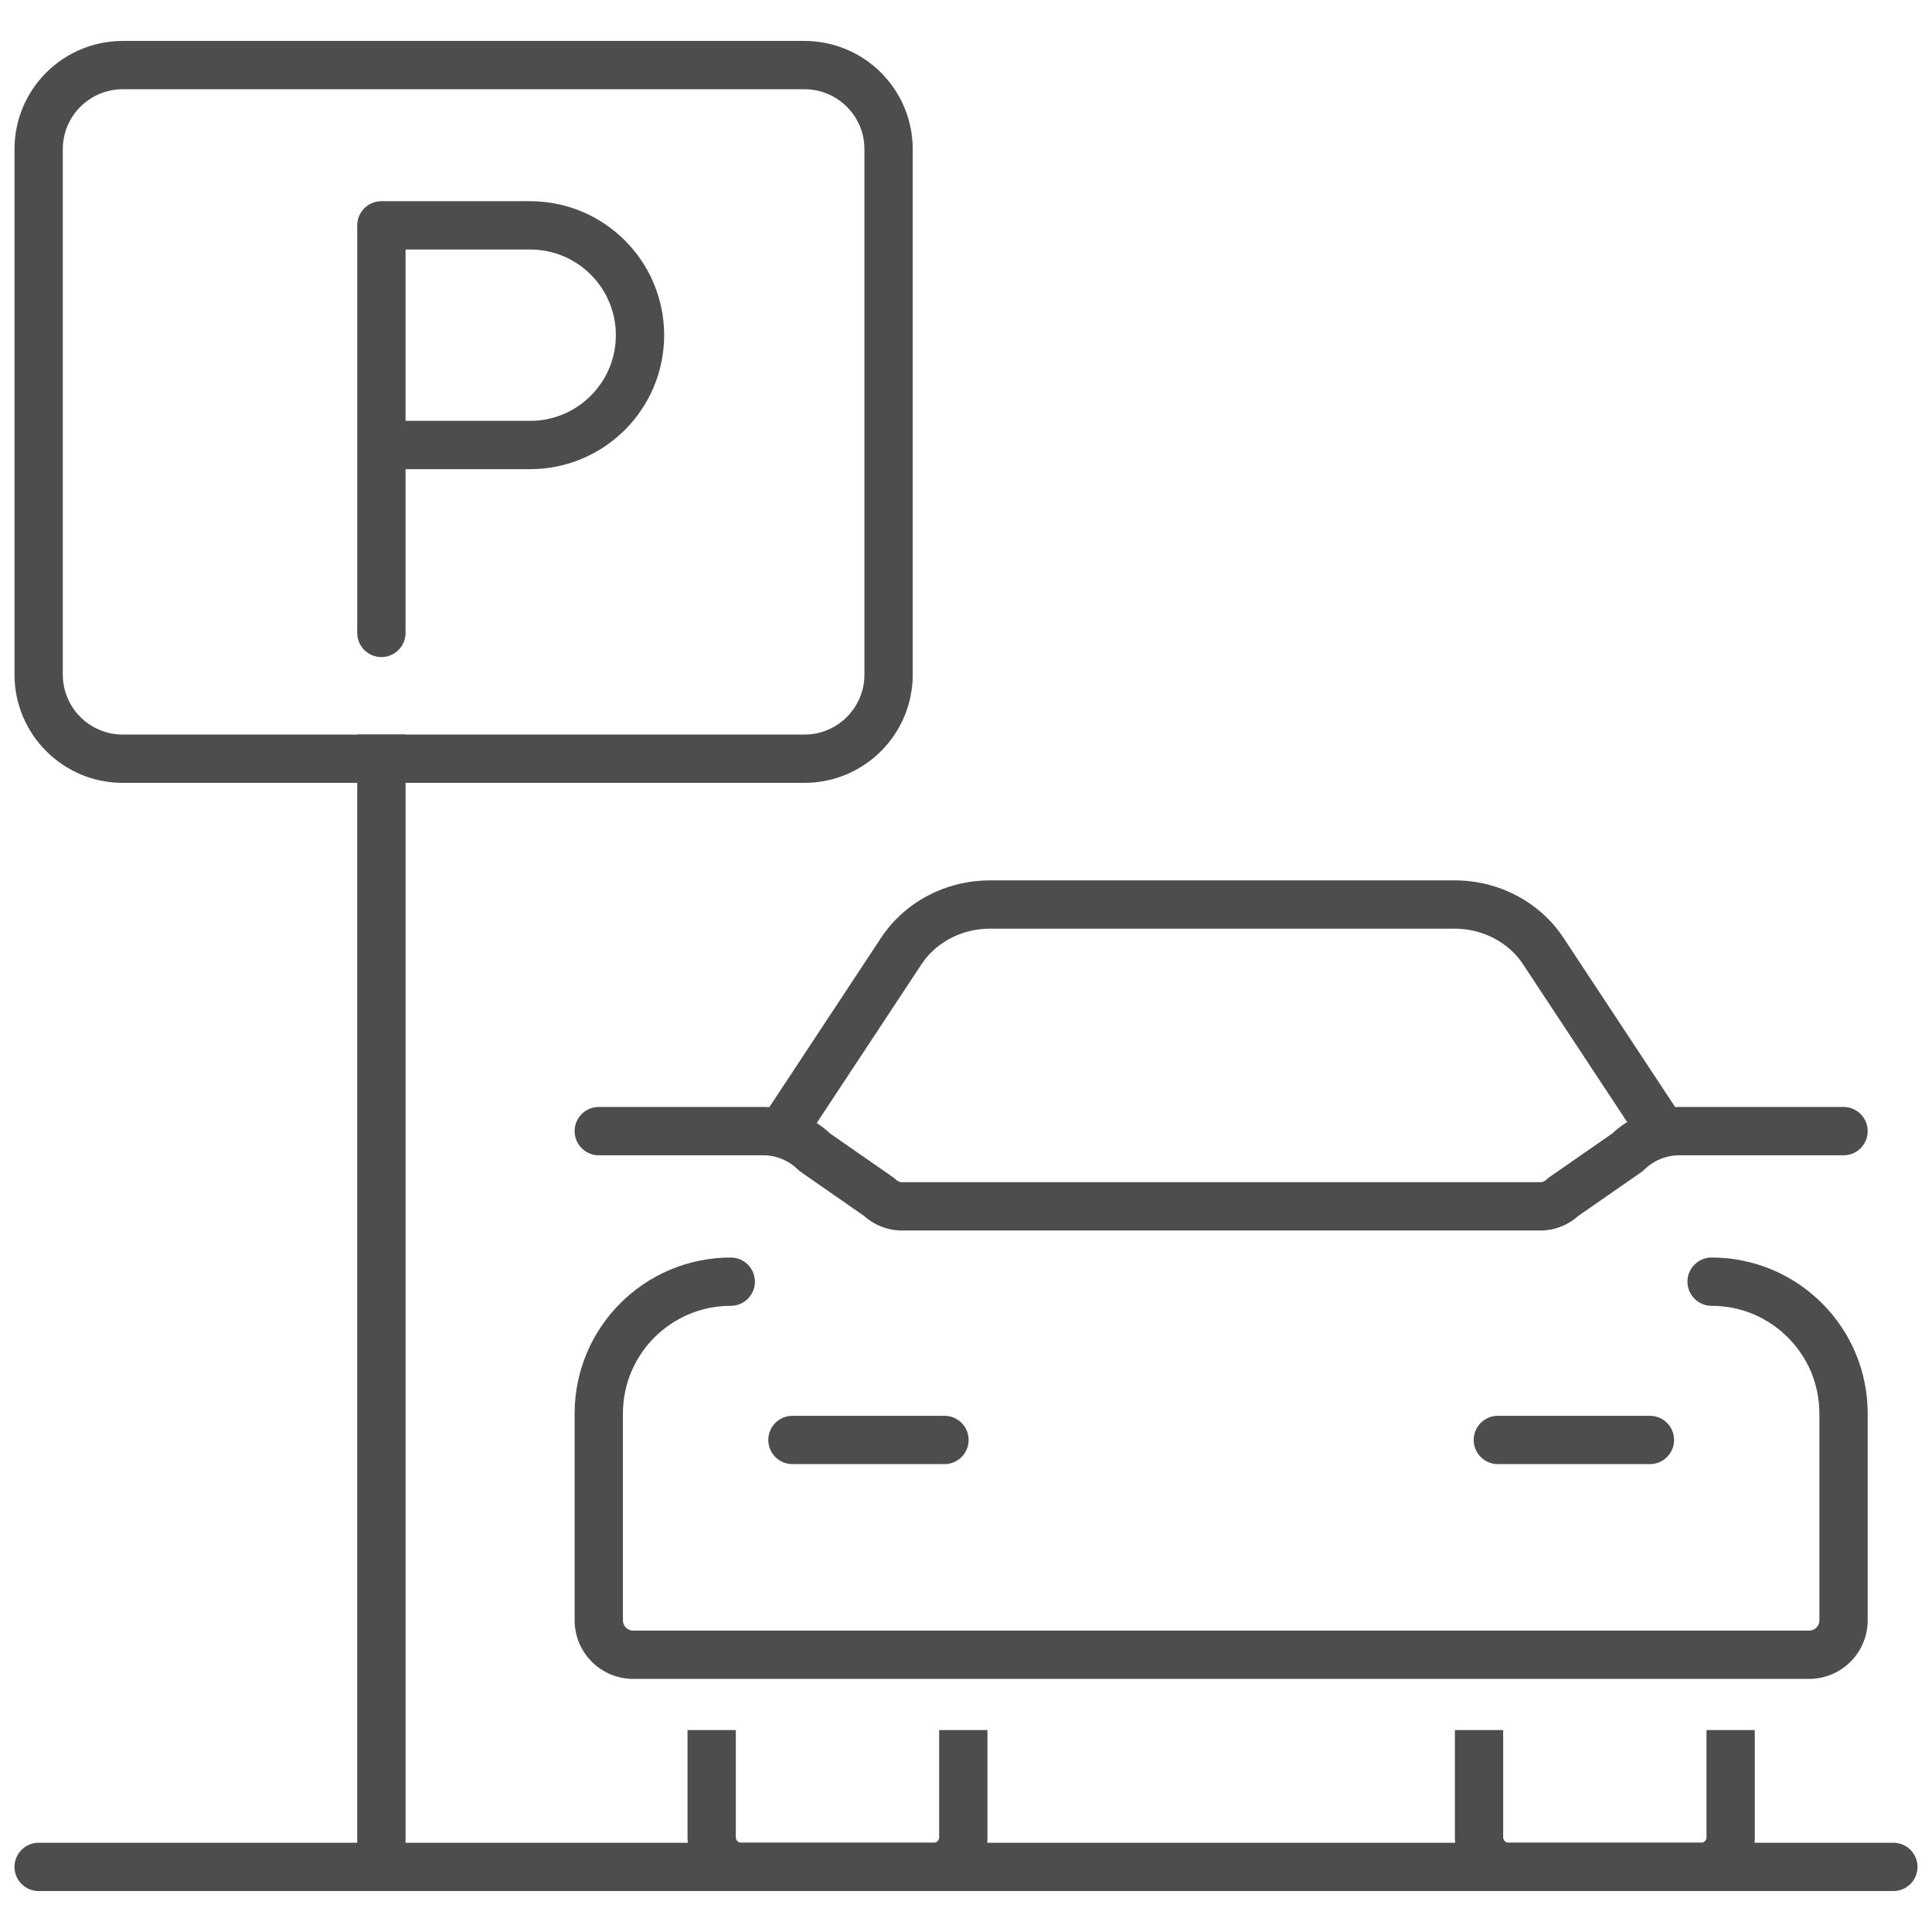
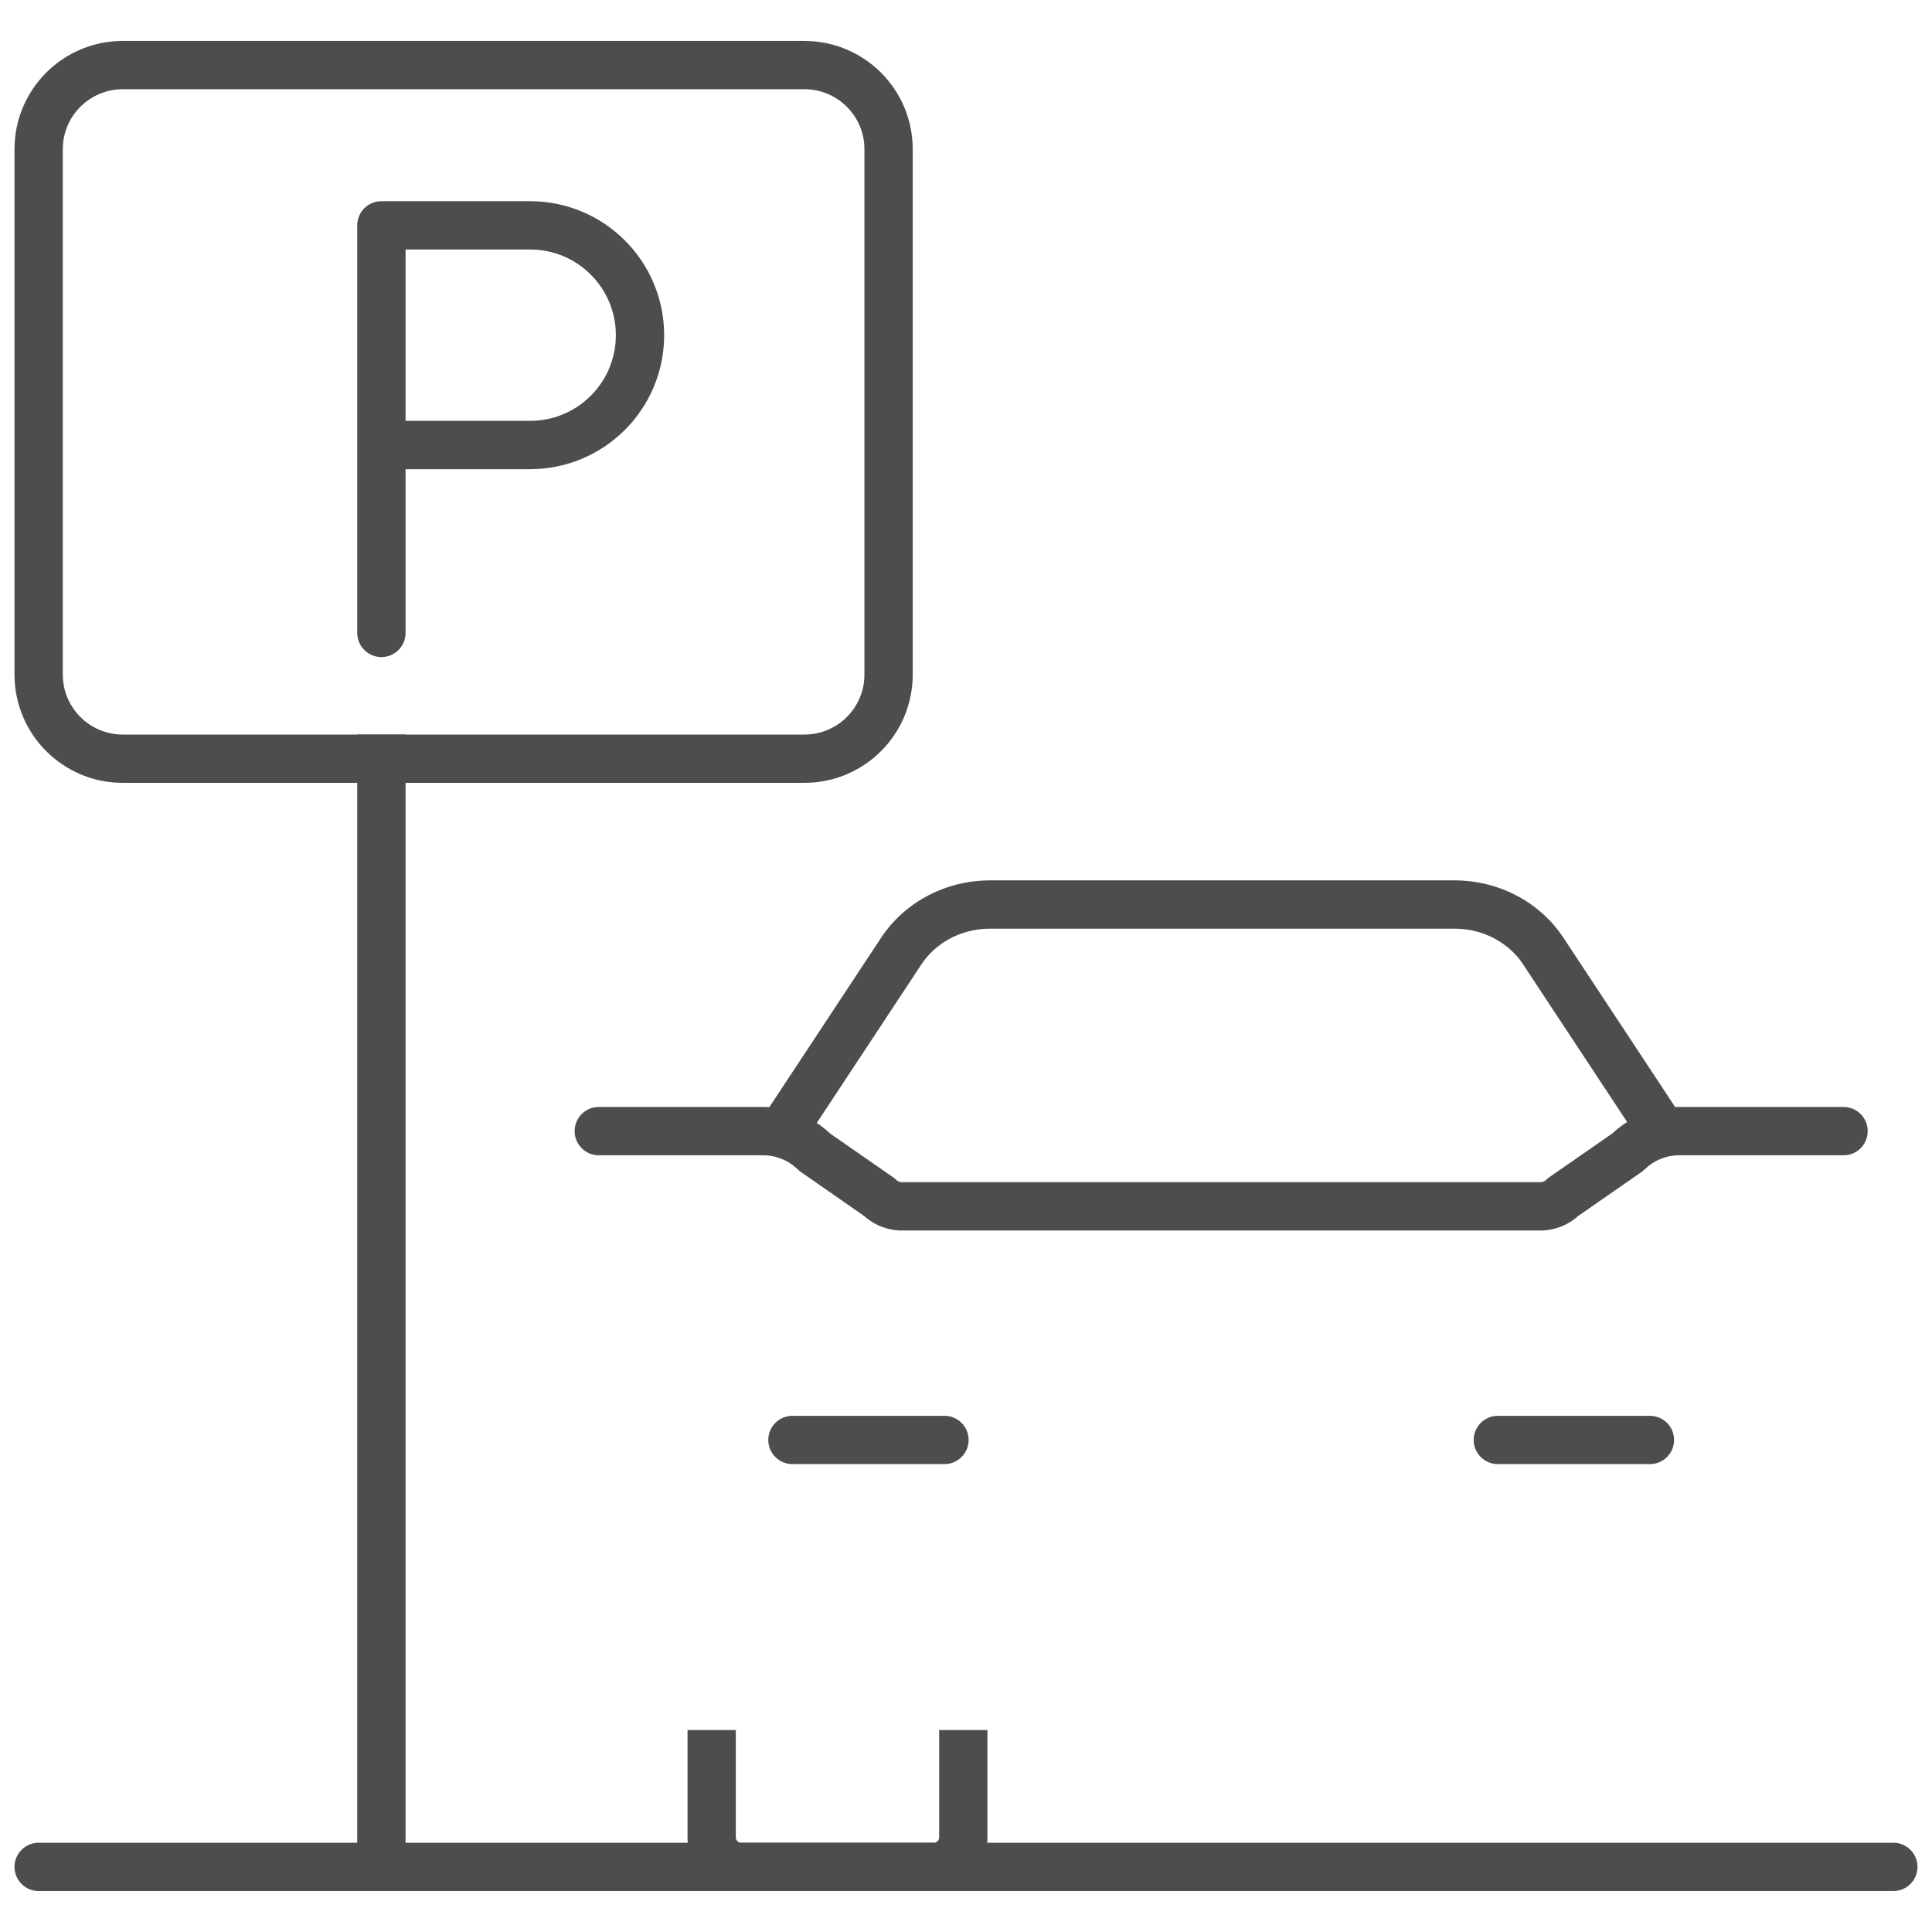
<svg xmlns="http://www.w3.org/2000/svg" xml:space="preserve" width="500px" height="500px" version="1.1" style="shape-rendering:geometricPrecision; text-rendering:geometricPrecision; image-rendering:optimizeQuality; fill-rule:evenodd; clip-rule:evenodd" viewBox="0 0 500 500">
  <defs>
    <style type="text/css">
   
    .fil0 {fill:#4D4D4D;fill-rule:nonzero}
   
  </style>
  </defs>
  <g id="Слой_x0020_1">
    <g>
      <path class="fil0" d="M104.96 163.8c0,3.45 -2.8,6.25 -6.25,6.25 -3.46,0 -6.26,-2.8 -6.26,-6.25l12.51 0zm0 -105.48l0 105.48 -12.51 0 0 -105.48 6.26 -6.25 6.25 6.25zm-12.51 0c0,-3.45 2.8,-6.25 6.26,-6.25 3.45,0 6.25,2.8 6.25,6.25l-12.51 0zm44.75 6.25l-38.49 0 0 -12.5 38.49 0 0 0 0 12.5zm0 -12.5c3.45,0 6.25,2.8 6.25,6.25 0,3.45 -2.8,6.25 -6.25,6.25l0 -12.5zm34.68 34.67l-12.5 0 0 0 -0.03 -1.14 -0.08 -1.13 -0.15 -1.11 -0.19 -1.09 -0.25 -1.07 -0.3 -1.05 -0.34 -1.03 -0.4 -1 -0.45 -0.99 -0.48 -0.95 -0.54 -0.93 -0.57 -0.9 -0.62 -0.87 -0.66 -0.84 -0.7 -0.8 -0.74 -0.77 -0.77 -0.74 -0.8 -0.7 -0.84 -0.66 -0.87 -0.62 -0.9 -0.57 -0.93 -0.54 -0.95 -0.49 -0.99 -0.44 -1 -0.4 -1.03 -0.34 -1.05 -0.3 -1.07 -0.25 -1.09 -0.19 -1.11 -0.15 -1.13 -0.08 -1.15 -0.03 0 -12.5 1.78 0.04 1.76 0.14 1.74 0.22 1.7 0.3 1.68 0.39 1.65 0.47 1.62 0.55 1.57 0.62 1.54 0.69 1.5 0.77 1.45 0.83 1.4 0.91 1.36 0.96 1.31 1.03 1.26 1.09 1.2 1.15 1.15 1.2 1.09 1.26 1.03 1.31 0.96 1.35 0.9 1.41 0.84 1.45 0.77 1.5 0.69 1.54 0.62 1.57 0.55 1.62 0.47 1.65 0.39 1.67 0.3 1.71 0.22 1.74 0.14 1.76 0.04 1.77 0 0zm0 0c0,3.46 -2.8,6.25 -6.25,6.25 -3.45,0 -6.25,-2.79 -6.25,-6.25l12.5 0zm-34.68 34.68l0 -12.51 0 0 1.15 -0.02 1.13 -0.09 1.11 -0.14 1.09 -0.2 1.07 -0.24 1.05 -0.3 1.03 -0.35 1 -0.4 0.98 -0.44 0.96 -0.49 0.93 -0.53 0.9 -0.58 0.87 -0.62 0.84 -0.66 0.8 -0.7 0.77 -0.73 0.74 -0.77 0.7 -0.81 0.66 -0.84 0.62 -0.87 0.57 -0.9 0.54 -0.92 0.49 -0.96 0.44 -0.98 0.4 -1.01 0.34 -1.02 0.3 -1.05 0.25 -1.07 0.19 -1.09 0.15 -1.11 0.08 -1.13 0.03 -1.15 12.5 0 -0.04 1.78 -0.14 1.76 -0.22 1.73 -0.3 1.71 -0.39 1.68 -0.47 1.65 -0.55 1.61 -0.62 1.58 -0.69 1.53 -0.77 1.5 -0.84 1.46 -0.9 1.4 -0.96 1.36 -1.03 1.31 -1.09 1.26 -1.15 1.2 -1.2 1.14 -1.26 1.09 -1.31 1.03 -1.36 0.97 -1.4 0.9 -1.45 0.83 -1.5 0.77 -1.54 0.7 -1.57 0.62 -1.62 0.55 -1.65 0.46 -1.68 0.39 -1.7 0.31 -1.74 0.22 -1.76 0.13 -1.78 0.05 0 0zm0 0c-3.45,0 -6.25,-2.8 -6.25,-6.26 0,-3.45 2.8,-6.25 6.25,-6.25l0 12.51zm-38.49 -12.51l38.49 0 0 12.51 -38.49 0 0 -12.51zm0 12.51c-3.46,0 -6.26,-2.8 -6.26,-6.26 0,-3.45 2.8,-6.25 6.26,-6.25l0 12.51z" />
    </g>
    <g>
      <path class="fil0" d="M207.71 296.18c-1.9,2.88 -5.77,3.67 -8.65,1.77 -2.89,-1.9 -3.68,-5.78 -1.78,-8.66l10.43 6.89zm30.77 -46.63l-30.77 46.63 -10.43 -6.89 30.77 -46.63 0 0 10.43 6.89zm-10.43 -6.89c1.9,-2.88 5.78,-3.67 8.66,-1.77 2.88,1.9 3.67,5.77 1.77,8.66l-10.43 -6.89zm28.13 -14.82l0 12.51 0 0 -0.68 0.01 -0.68 0.03 -0.67 0.05 -0.67 0.07 -0.67 0.09 -0.66 0.11 -0.65 0.13 -0.64 0.15 -0.64 0.17 -0.63 0.18 -0.63 0.21 -0.61 0.22 -0.61 0.24 -0.59 0.26 -0.59 0.27 -0.58 0.3 -0.57 0.31 -0.55 0.32 -0.54 0.34 -0.54 0.36 -0.52 0.37 -0.5 0.38 -0.5 0.41 -0.48 0.41 -0.46 0.43 -0.45 0.44 -0.44 0.46 -0.42 0.47 -0.41 0.48 -0.39 0.5 -0.37 0.51 -0.36 0.52 -10.43 -6.89 0.59 -0.87 0.62 -0.83 0.64 -0.82 0.66 -0.79 0.69 -0.77 0.71 -0.74 0.74 -0.72 0.75 -0.7 0.78 -0.67 0.79 -0.65 0.82 -0.62 0.83 -0.6 0.85 -0.56 0.87 -0.55 0.89 -0.52 0.9 -0.48 0.91 -0.47 0.93 -0.43 0.94 -0.41 0.96 -0.38 0.97 -0.35 0.98 -0.32 0.99 -0.29 1 -0.27 1.02 -0.23 1.02 -0.2 1.03 -0.18 1.03 -0.14 1.05 -0.11 1.05 -0.08 1.06 -0.05 1.06 -0.02 0 0zm0 0c3.45,0 6.25,2.8 6.25,6.26 0,3.45 -2.8,6.25 -6.25,6.25l0 -12.51zm120.29 12.51l-120.29 0 0 -12.51 120.29 0 0 0 0 12.51zm0 -12.51c3.45,0 6.25,2.8 6.25,6.26 0,3.45 -2.8,6.25 -6.25,6.25l0 -12.51zm28.13 14.82l-10.44 6.89 0.01 0 -0.36 -0.52 -0.37 -0.51 -0.4 -0.5 -0.4 -0.48 -0.42 -0.47 -0.44 -0.46 -0.45 -0.44 -0.47 -0.43 -0.47 -0.41 -0.5 -0.41 -0.51 -0.38 -0.51 -0.37 -0.54 -0.36 -0.54 -0.34 -0.55 -0.32 -0.57 -0.31 -0.58 -0.3 -0.59 -0.27 -0.6 -0.26 -0.6 -0.24 -0.61 -0.22 -0.63 -0.21 -0.63 -0.18 -0.64 -0.17 -0.64 -0.15 -0.66 -0.13 -0.65 -0.11 -0.67 -0.09 -0.67 -0.07 -0.67 -0.05 -0.68 -0.03 -0.68 -0.01 0 -12.51 1.06 0.02 1.06 0.05 1.05 0.08 1.05 0.11 1.03 0.14 1.03 0.18 1.02 0.2 1.02 0.23 1 0.27 0.99 0.29 0.98 0.32 0.97 0.35 0.96 0.38 0.94 0.41 0.93 0.43 0.91 0.47 0.9 0.48 0.89 0.52 0.87 0.55 0.85 0.56 0.83 0.6 0.81 0.62 0.8 0.65 0.78 0.67 0.75 0.7 0.73 0.72 0.72 0.74 0.69 0.77 0.66 0.8 0.64 0.81 0.61 0.83 0.59 0.87 0.01 0zm-0.01 0c1.91,2.87 1.12,6.75 -1.76,8.66 -2.88,1.9 -6.76,1.11 -8.66,-1.77l10.42 -6.89zm20.34 53.52l-30.77 -46.63 10.44 -6.89 30.77 46.63 -10.44 6.89zm10.44 -6.89c1.9,2.88 1.1,6.76 -1.78,8.66 -2.88,1.9 -6.76,1.11 -8.66,-1.77l10.44 -6.89z" />
    </g>
    <g>
-       <path class="fil0" d="M442.96 337.95c-3.45,0 -6.25,-2.8 -6.25,-6.25 0,-3.46 2.8,-6.25 6.25,-6.25l0 12.5zm40.4 27.88l-12.5 0 0 0 -0.04 -1.44 -0.11 -1.42 -0.18 -1.4 -0.24 -1.37 -0.31 -1.34 -0.38 -1.32 -0.44 -1.3 -0.49 -1.27 -0.56 -1.23 -0.62 -1.2 -0.67 -1.17 -0.73 -1.13 -0.77 -1.09 -0.83 -1.06 -0.88 -1.01 -0.93 -0.97 -0.97 -0.92 -1.01 -0.88 -1.05 -0.83 -1.1 -0.78 -1.13 -0.72 -1.17 -0.67 -1.2 -0.62 -1.23 -0.56 -1.27 -0.49 -1.29 -0.44 -1.32 -0.38 -1.35 -0.31 -1.37 -0.24 -1.4 -0.18 -1.42 -0.11 -1.44 -0.03 0 -12.5 2.07 0.05 2.05 0.15 2.02 0.26 1.99 0.36 1.96 0.45 1.92 0.54 1.87 0.64 1.84 0.72 1.79 0.81 1.74 0.89 1.7 0.97 1.64 1.05 1.58 1.13 1.52 1.2 1.47 1.26 1.4 1.34 1.34 1.4 1.27 1.46 1.2 1.53 1.12 1.58 1.05 1.64 0.97 1.69 0.9 1.74 0.81 1.8 0.72 1.83 0.64 1.88 0.54 1.92 0.45 1.96 0.36 1.99 0.26 2.02 0.15 2.05 0.06 2.07 0 0zm0 0c0,3.45 -2.8,6.25 -6.25,6.25 -3.46,0 -6.25,-2.8 -6.25,-6.25l12.5 0zm-12.5 53.49l0 -53.49 12.5 0 0 53.49 0 0 -12.5 0zm12.5 0c0,3.45 -2.8,6.25 -6.25,6.25 -3.46,0 -6.25,-2.8 -6.25,-6.25l12.5 0zm-15.18 15.18l0 -12.5 0 0 0.14 -0.01 0.14 -0.01 0.14 -0.02 0.14 -0.02 0.12 -0.03 0.13 -0.04 0.13 -0.04 0.11 -0.04 0.11 -0.05 0.12 -0.06 0.11 -0.07 0.11 -0.07 0.11 -0.07 0.1 -0.08 0.09 -0.08 0.09 -0.09 0.1 -0.1 0.08 -0.1 0.08 -0.09 0.07 -0.11 0.07 -0.11 0.07 -0.11 0.06 -0.12 0.05 -0.11 0.04 -0.12 0.04 -0.12 0.04 -0.13 0.03 -0.12 0.02 -0.14 0.02 -0.14 0.01 -0.14 0.01 -0.14 12.5 0 -0.02 0.77 -0.06 0.77 -0.1 0.76 -0.13 0.74 -0.17 0.74 -0.2 0.73 -0.24 0.7 -0.27 0.69 -0.31 0.68 -0.34 0.66 -0.36 0.64 -0.39 0.6 -0.42 0.6 -0.46 0.58 -0.47 0.55 -0.5 0.52 -0.53 0.51 -0.55 0.47 -0.58 0.46 -0.6 0.42 -0.6 0.39 -0.64 0.36 -0.66 0.34 -0.68 0.31 -0.69 0.27 -0.71 0.24 -0.71 0.2 -0.75 0.17 -0.75 0.13 -0.75 0.1 -0.77 0.06 -0.77 0.02 0 0zm0 0c-3.46,0 -6.26,-2.8 -6.26,-6.25 0,-3.46 2.8,-6.25 6.26,-6.25l0 12.5zm-304.29 -12.5l304.29 0 0 12.5 -304.29 0 0 0 0 -12.5zm0 12.5c-3.45,0 -6.25,-2.8 -6.25,-6.25 0,-3.46 2.8,-6.25 6.25,-6.25l0 12.5zm-15.18 -15.18l12.5 0 0 0 0.01 0.14 0.01 0.14 0.01 0.13 0.03 0.14 0.03 0.13 0.03 0.12 0.04 0.13 0.05 0.12 0.05 0.11 0.06 0.12 0.06 0.11 0.08 0.11 0.07 0.1 0.08 0.1 0.09 0.11 0.08 0.09 0.09 0.08 0.11 0.09 0.09 0.08 0.11 0.07 0.11 0.07 0.11 0.07 0.12 0.06 0.11 0.05 0.11 0.04 0.13 0.04 0.13 0.04 0.12 0.03 0.14 0.02 0.13 0.02 0.14 0.01 0.15 0.01 0 12.5 -0.78 -0.02 -0.76 -0.06 -0.76 -0.1 -0.75 -0.13 -0.74 -0.17 -0.72 -0.2 -0.7 -0.24 -0.7 -0.28 -0.68 -0.3 -0.65 -0.34 -0.63 -0.36 -0.61 -0.39 -0.6 -0.42 -0.58 -0.46 -0.54 -0.47 -0.53 -0.5 -0.51 -0.54 -0.47 -0.54 -0.45 -0.57 -0.42 -0.6 -0.4 -0.61 -0.37 -0.64 -0.33 -0.66 -0.31 -0.68 -0.27 -0.68 -0.23 -0.7 -0.21 -0.74 -0.17 -0.73 -0.13 -0.75 -0.1 -0.76 -0.06 -0.77 -0.02 -0.77 0 0zm0 0c0,-3.45 2.8,-6.25 6.25,-6.25 3.45,0 6.25,2.8 6.25,6.25l-12.5 0zm12.5 -53.49l0 53.49 -12.5 0 0 -53.49 0 0 12.5 0zm-12.5 0c0,-3.45 2.8,-6.25 6.25,-6.25 3.45,0 6.25,2.8 6.25,6.25l-12.5 0zm40.41 -40.38l0 12.5 -1.45 0.03 -1.42 0.11 -1.39 0.18 -1.38 0.24 -1.35 0.31 -1.32 0.38 -1.29 0.44 -1.27 0.49 -1.23 0.56 -1.2 0.62 -1.17 0.67 -1.13 0.72 -1.1 0.78 -1.05 0.83 -1.02 0.88 -0.97 0.92 -0.92 0.97 -0.88 1.01 -0.83 1.06 -0.78 1.09 -0.72 1.13 -0.68 1.17 -0.61 1.2 -0.56 1.24 -0.5 1.26 -0.44 1.3 -0.37 1.31 -0.31 1.35 -0.25 1.38 -0.17 1.39 -0.11 1.42 -0.04 1.44 -12.5 0 0.05 -2.07 0.16 -2.05 0.26 -2.02 0.35 -1.99 0.45 -1.96 0.55 -1.92 0.64 -1.88 0.72 -1.83 0.81 -1.8 0.89 -1.74 0.98 -1.69 1.05 -1.64 1.12 -1.58 1.2 -1.53 1.27 -1.46 1.34 -1.4 1.4 -1.34 1.46 -1.26 1.53 -1.2 1.58 -1.13 1.64 -1.05 1.7 -0.97 1.74 -0.89 1.79 -0.81 1.84 -0.72 1.87 -0.64 1.92 -0.54 1.96 -0.45 1.99 -0.36 2.02 -0.26 2.05 -0.15 2.08 -0.05zm0 0c3.45,0 6.25,2.79 6.25,6.25 0,3.45 -2.8,6.25 -6.25,6.25l0 -12.5z" />
-     </g>
+       </g>
    <g>
      <path class="fil0" d="M243.05 475.48l0 -27.74 12.5 0 0 27.74 0 0 -12.5 0zm12.5 0c0,3.46 -2.8,6.26 -6.25,6.26 -3.45,0 -6.25,-2.8 -6.25,-6.26l12.5 0zm-13.91 13.92l0 -12.5 0 0 0.07 0 0.07 0 0.08 -0.01 0.06 -0.01 0.07 -0.02 0.07 -0.02 0.06 -0.02 0.06 -0.02 0.06 -0.03 0.05 -0.03 0.07 -0.04 0.06 -0.04 0.05 -0.03 0.06 -0.05 0.06 -0.05 0.04 -0.04 0.05 -0.05 0.05 -0.06 0.05 -0.06 0.03 -0.05 0.04 -0.06 0.04 -0.06 0.03 -0.06 0.02 -0.06 0.03 -0.06 0.02 -0.07 0.02 -0.06 0.01 -0.06 0.02 -0.07 0.01 -0.08 0 -0.07 0 -0.08 12.5 0 -0.01 0.72 -0.06 0.7 -0.09 0.69 -0.12 0.68 -0.16 0.69 -0.19 0.66 -0.21 0.64 -0.25 0.64 -0.28 0.62 -0.31 0.6 -0.33 0.58 -0.37 0.57 -0.39 0.54 -0.41 0.52 -0.43 0.5 -0.46 0.49 -0.49 0.46 -0.49 0.43 -0.52 0.41 -0.56 0.4 -0.56 0.36 -0.57 0.33 -0.61 0.31 -0.62 0.28 -0.63 0.25 -0.65 0.22 -0.66 0.19 -0.68 0.16 -0.7 0.12 -0.68 0.09 -0.71 0.06 -0.71 0.01 0 0zm0 0c-3.45,0 -6.25,-2.79 -6.25,-6.25 0,-3.45 2.8,-6.25 6.25,-6.25l0 12.5zm-49.8 -12.5l49.8 0 0 12.5 -49.8 0 0 0 0 -12.5zm0 12.5c-3.45,0 -6.25,-2.79 -6.25,-6.25 0,-3.45 2.8,-6.25 6.25,-6.25l0 12.5zm-13.91 -13.92l12.5 0 0 0 0 0.08 0 0.07 0.01 0.08 0.02 0.07 0.01 0.06 0.02 0.06 0.02 0.07 0.02 0.06 0.03 0.06 0.03 0.06 0.04 0.06 0.03 0.06 0.05 0.06 0.04 0.05 0.05 0.06 0.04 0.04 0.05 0.05 0.07 0.06 0.04 0.04 0.06 0.03 0.06 0.04 0.06 0.04 0.06 0.03 0.06 0.03 0.06 0.02 0.06 0.02 0.07 0.02 0.06 0.02 0.06 0.01 0.08 0.01 0.08 0 0.07 0 0 12.5 -0.71 -0.01 -0.71 -0.06 -0.69 -0.09 -0.69 -0.12 -0.68 -0.16 -0.66 -0.19 -0.65 -0.22 -0.63 -0.25 -0.62 -0.28 -0.6 -0.31 -0.58 -0.33 -0.56 -0.36 -0.56 -0.39 -0.52 -0.42 -0.5 -0.43 -0.48 -0.46 -0.46 -0.49 -0.44 -0.5 -0.41 -0.53 -0.38 -0.53 -0.37 -0.57 -0.33 -0.58 -0.31 -0.6 -0.28 -0.62 -0.25 -0.64 -0.22 -0.64 -0.19 -0.66 -0.15 -0.69 -0.12 -0.68 -0.09 -0.69 -0.06 -0.7 -0.01 -0.72 0 0zm0 0c0,-3.45 2.79,-6.25 6.25,-6.25 3.45,0 6.25,2.8 6.25,6.25l-12.5 0zm12.5 -27.74l0 27.74 -12.5 0 0 -27.74 12.5 0z" />
    </g>
    <g>
-       <path class="fil0" d="M441.64 475.48l0 -27.74 12.5 0 0 27.74 0 0 -12.5 0zm12.5 0c0,3.46 -2.79,6.26 -6.25,6.26 -3.45,0 -6.25,-2.8 -6.25,-6.26l12.5 0zm-13.91 13.92l0 -12.5 0 0 0.08 0 0.07 0 0.08 -0.01 0.06 -0.01 0.06 -0.02 0.07 -0.02 0.06 -0.02 0.06 -0.02 0.07 -0.03 0.05 -0.03 0.07 -0.04 0.05 -0.04 0.05 -0.03 0.06 -0.05 0.06 -0.05 0.04 -0.04 0.05 -0.05 0.06 -0.06 0.04 -0.06 0.03 -0.05 0.04 -0.05 0.04 -0.07 0.03 -0.05 0.03 -0.07 0.02 -0.06 0.02 -0.06 0.02 -0.07 0.01 -0.06 0.02 -0.08 0.01 -0.07 0 -0.06 0 -0.09 12.5 0 -0.01 0.71 -0.06 0.71 -0.09 0.7 -0.12 0.67 -0.15 0.69 -0.19 0.65 -0.22 0.65 -0.25 0.64 -0.28 0.61 -0.31 0.61 -0.33 0.57 -0.36 0.57 -0.39 0.55 -0.41 0.52 -0.43 0.5 -0.46 0.48 -0.49 0.47 -0.5 0.43 -0.52 0.41 -0.55 0.4 -0.56 0.36 -0.58 0.33 -0.6 0.31 -0.62 0.28 -0.63 0.25 -0.66 0.22 -0.65 0.19 -0.68 0.16 -0.7 0.12 -0.69 0.09 -0.7 0.06 -0.72 0.01 0 0zm0 0c-3.45,0 -6.25,-2.79 -6.25,-6.25 0,-3.45 2.8,-6.25 6.25,-6.25l0 12.5zm-49.79 -12.5l49.79 0 0 12.5 -49.79 0 0 0 0 -12.5zm0 12.5c-3.45,0 -6.25,-2.79 -6.25,-6.25 0,-3.45 2.8,-6.25 6.25,-6.25l0 12.5zm-13.92 -13.92l12.5 0 0 0 0 0.08 0.01 0.07 0.01 0.08 0.01 0.07 0.02 0.06 0.01 0.06 0.03 0.07 0.02 0.06 0.03 0.06 0.03 0.06 0.04 0.06 0.03 0.06 0.05 0.06 0.04 0.05 0.04 0.06 0.05 0.04 0.05 0.05 0.06 0.05 0.05 0.05 0.06 0.03 0.06 0.04 0.06 0.04 0.05 0.03 0.07 0.03 0.06 0.02 0.06 0.02 0.07 0.02 0.06 0.02 0.06 0.01 0.08 0.01 0.07 0 0.08 0 0 12.5 -0.72 -0.01 -0.7 -0.06 -0.69 -0.09 -0.69 -0.12 -0.69 -0.16 -0.65 -0.19 -0.65 -0.21 -0.64 -0.26 -0.61 -0.28 -0.61 -0.31 -0.58 -0.33 -0.56 -0.36 -0.55 -0.39 -0.52 -0.42 -0.5 -0.43 -0.48 -0.46 -0.47 -0.49 -0.43 -0.5 -0.41 -0.53 -0.39 -0.53 -0.36 -0.57 -0.33 -0.58 -0.31 -0.6 -0.28 -0.62 -0.25 -0.64 -0.22 -0.64 -0.19 -0.66 -0.16 -0.69 -0.12 -0.68 -0.08 -0.69 -0.06 -0.7 -0.02 -0.72 0 0zm0 0c0,-3.45 2.8,-6.25 6.25,-6.25 3.45,0 6.25,2.8 6.25,6.25l-12.5 0zm12.5 -27.74l0 27.74 -12.5 0 0 -27.74 12.5 0z" />
-     </g>
+       </g>
    <g>
      <path class="fil0" d="M205.08 378.91c-3.45,0 -6.25,-2.8 -6.25,-6.25 0,-3.45 2.8,-6.25 6.25,-6.25l0 12.5zm39.35 0l-39.35 0 0 -12.5 39.35 0 0 12.5zm0 -12.5c3.45,0 6.25,2.8 6.25,6.25 0,3.45 -2.8,6.25 -6.25,6.25l0 -12.5z" />
    </g>
    <g>
      <path class="fil0" d="M387.64 378.91c-3.45,0 -6.25,-2.8 -6.25,-6.25 0,-3.45 2.8,-6.25 6.25,-6.25l0 12.5zm39.36 0l-39.36 0 0 -12.5 39.36 0 0 12.5zm0 -12.5c3.45,0 6.25,2.8 6.25,6.25 0,3.45 -2.8,6.25 -6.25,6.25l0 -12.5z" />
    </g>
    <g>
      <path class="fil0" d="M477.11 286.48c3.45,0 6.25,2.8 6.25,6.25 0,3.46 -2.8,6.26 -6.25,6.26l0 -12.51zm-42.51 0l42.51 0 0 12.51 -42.51 0 0 0 0 -12.51zm0 12.51c-3.45,0 -6.25,-2.8 -6.25,-6.26 0,-3.45 2.8,-6.25 6.25,-6.25l0 12.51zm-9.8 4.34l-7.13 -10.27 -0.81 0.67 0.45 -0.43 0.46 -0.42 0.47 -0.41 0.47 -0.39 0.48 -0.37 0.5 -0.38 0.5 -0.35 0.51 -0.34 0.52 -0.33 0.52 -0.32 0.52 -0.3 0.54 -0.29 0.55 -0.28 0.55 -0.27 0.55 -0.25 0.56 -0.23 0.58 -0.23 0.57 -0.21 0.58 -0.19 0.58 -0.19 0.59 -0.17 0.59 -0.15 0.6 -0.14 0.6 -0.13 0.6 -0.11 0.6 -0.09 0.61 -0.09 0.62 -0.06 0.61 -0.06 0.63 -0.03 0.61 -0.03 0.62 -0.01 0 12.51 -0.32 0 -0.31 0.01 -0.31 0.02 -0.31 0.03 -0.31 0.03 -0.31 0.04 -0.31 0.05 -0.31 0.06 -0.3 0.06 -0.3 0.07 -0.3 0.08 -0.3 0.09 -0.29 0.09 -0.3 0.1 -0.29 0.1 -0.28 0.12 -0.29 0.12 -0.29 0.13 -0.28 0.13 -0.27 0.14 -0.27 0.15 -0.27 0.15 -0.27 0.16 -0.26 0.17 -0.26 0.18 -0.25 0.17 -0.24 0.18 -0.26 0.2 -0.24 0.21 -0.23 0.2 -0.23 0.21 -0.23 0.22 -0.81 0.67zm0.81 -0.67c-2.47,2.41 -6.42,2.37 -8.84,-0.09 -2.42,-2.47 -2.37,-6.43 0.09,-8.84l8.75 8.93zm-24.66 2.01l16.72 -11.61 7.13 10.27 -16.72 11.61 -7.94 -9.61 0.81 -0.66zm7.13 10.27c-2.84,1.96 -6.73,1.26 -8.7,-1.57 -1.97,-2.84 -1.27,-6.73 1.57,-8.7l7.13 10.27zm-9.48 3.51l0 -12.5 0 0 0.05 0 0.06 0 0.06 0 0.05 -0.01 0.06 0 0.05 -0.01 0.06 -0.01 0.03 -0.01 0.06 -0.01 0.07 -0.01 0.05 -0.02 0.03 0 0.05 -0.02 0.07 -0.02 0.05 -0.02 0.05 -0.02 0.03 -0.01 0.05 -0.03 0.06 -0.03 0.05 -0.02 0.04 -0.02 0.04 -0.03 0.06 -0.03 0.05 -0.03 0.03 -0.02 0.04 -0.03 0.04 -0.03 0.04 -0.03 0.05 -0.04 0.05 -0.04 0.03 -0.03 0.03 -0.04 8.74 8.94 -0.26 0.25 -0.28 0.25 -0.26 0.23 -0.27 0.22 -0.28 0.22 -0.29 0.22 -0.29 0.2 -0.31 0.21 -0.29 0.18 -0.3 0.18 -0.31 0.18 -0.32 0.17 -0.31 0.16 -0.31 0.15 -0.32 0.14 -0.34 0.15 -0.33 0.12 -0.33 0.12 -0.32 0.11 -0.34 0.11 -0.36 0.1 -0.34 0.09 -0.33 0.07 -0.34 0.08 -0.37 0.06 -0.34 0.06 -0.35 0.05 -0.35 0.03 -0.37 0.04 -0.35 0.02 -0.35 0.01 -0.37 0 0 0zm0 0c-3.45,0 -6.25,-2.79 -6.25,-6.25 0,-3.45 2.8,-6.25 6.25,-6.25l0 12.5zm-165.13 -12.5l165.13 0 0 12.5 -165.13 0 0 0 0 -12.5zm0 12.5c-3.45,0 -6.25,-2.79 -6.25,-6.25 0,-3.45 2.8,-6.25 6.25,-6.25l0 12.5zm-9.48 -3.51l7.13 -10.27 0.81 0.66 0.03 0.04 0.04 0.03 0.04 0.04 0.05 0.04 0.04 0.03 0.03 0.02 0.05 0.04 0.03 0.02 0.04 0.02 0.07 0.04 0.04 0.03 0.04 0.02 0.05 0.02 0.06 0.03 0.05 0.03 0.03 0.01 0.04 0.01 0.07 0.03 0.06 0.02 0.05 0.02 0.03 0 0.05 0.02 0.07 0.01 0.06 0.01 0.03 0.01 0.06 0.01 0.06 0.01 0.06 0 0.04 0.01 0.06 0 0.06 0 0.05 0 0 12.5 -0.37 0 -0.35 -0.01 -0.35 -0.02 -0.36 -0.04 -0.35 -0.03 -0.35 -0.05 -0.35 -0.06 -0.37 -0.06 -0.34 -0.08 -0.33 -0.07 -0.35 -0.09 -0.35 -0.1 -0.34 -0.11 -0.32 -0.11 -0.32 -0.12 -0.34 -0.12 -0.34 -0.15 -0.32 -0.14 -0.31 -0.15 -0.31 -0.16 -0.32 -0.17 -0.31 -0.18 -0.29 -0.17 -0.3 -0.19 -0.3 -0.21 -0.29 -0.2 -0.3 -0.22 -0.28 -0.22 -0.27 -0.22 -0.27 -0.24 -0.27 -0.24 -0.26 -0.25 0.8 0.67zm-0.8 -0.67c-2.47,-2.41 -2.51,-6.37 -0.1,-8.83 2.41,-2.47 6.37,-2.52 8.84,-0.11l-8.74 8.94zm-8.78 -21.21l16.71 11.61 -7.13 10.27 -16.71 -11.62 -0.8 -0.66 7.93 -9.6zm-7.13 10.26c-2.83,-1.96 -3.54,-5.86 -1.57,-8.69 1.97,-2.84 5.87,-3.54 8.7,-1.57l-7.13 10.26zm-9.81 -4.33l0 -12.51 0 0 0.62 0.01 0.62 0.03 0.62 0.03 0.62 0.06 0.61 0.06 0.61 0.09 0.6 0.09 0.6 0.11 0.6 0.13 0.61 0.14 0.59 0.15 0.58 0.17 0.59 0.19 0.57 0.19 0.58 0.21 0.57 0.23 0.56 0.23 0.55 0.25 0.55 0.26 0.55 0.29 0.54 0.29 0.53 0.3 0.52 0.32 0.52 0.33 0.51 0.34 0.5 0.35 0.5 0.37 0.48 0.38 0.47 0.39 0.47 0.41 0.46 0.42 0.45 0.42 -8.74 8.94 -0.24 -0.22 -0.22 -0.21 -0.24 -0.2 -0.25 -0.21 -0.25 -0.19 -0.24 -0.18 -0.26 -0.19 -0.25 -0.17 -0.26 -0.16 -0.27 -0.17 -0.27 -0.15 -0.28 -0.15 -0.26 -0.14 -0.28 -0.13 -0.29 -0.13 -0.29 -0.12 -0.29 -0.12 -0.28 -0.1 -0.3 -0.1 -0.3 -0.09 -0.3 -0.09 -0.29 -0.08 -0.3 -0.07 -0.31 -0.06 -0.31 -0.06 -0.31 -0.05 -0.31 -0.04 -0.31 -0.03 -0.31 -0.03 -0.3 -0.02 -0.32 -0.01 -0.32 0 0 0zm0 0c-3.45,0 -6.25,-2.8 -6.25,-6.26 0,-3.45 2.8,-6.25 6.25,-6.25l0 12.51zm-42.51 -12.51l42.51 0 0 12.51 -42.51 0 0 -12.51zm0 12.51c-3.45,0 -6.25,-2.8 -6.25,-6.26 0,-3.45 2.8,-6.25 6.25,-6.25l0 12.51z" />
    </g>
    <g>
      <path class="fil0" d="M104.96 196.35l-12.51 0 0 -6.25 12.51 0 0 6.25zm-12.51 286.8l0 -286.8 12.51 0 0 286.8 -12.51 0zm0 0l12.51 0 0 6.25 -12.51 0 0 -6.25z" />
    </g>
    <g>
      <path class="fil0" d="M31.77 190.1l176.42 0 0 12.5 -176.42 0 0 0 0 -12.5zm0 12.5c-3.45,0 -6.25,-2.8 -6.25,-6.25 0,-3.45 2.8,-6.25 6.25,-6.25l0 12.5zm-28.02 -28.03l12.5 0 0 0 0.02 0.81 0.06 0.79 0.1 0.78 0.14 0.76 0.17 0.75 0.21 0.74 0.24 0.71 0.28 0.71 0.31 0.68 0.34 0.67 0.38 0.65 0.4 0.63 0.43 0.61 0.46 0.59 0.49 0.56 0.52 0.54 0.54 0.52 0.56 0.49 0.59 0.46 0.61 0.43 0.63 0.41 0.65 0.37 0.67 0.34 0.69 0.31 0.69 0.28 0.72 0.24 0.74 0.21 0.75 0.18 0.76 0.13 0.78 0.1 0.79 0.06 0.8 0.02 0 12.5 -1.43 -0.04 -1.42 -0.1 -1.4 -0.18 -1.39 -0.25 -1.36 -0.31 -1.33 -0.38 -1.3 -0.44 -1.28 -0.5 -1.24 -0.57 -1.21 -0.62 -1.17 -0.67 -1.14 -0.73 -1.1 -0.78 -1.05 -0.83 -1.02 -0.88 -0.97 -0.93 -0.93 -0.97 -0.88 -1.01 -0.83 -1.06 -0.78 -1.1 -0.73 -1.14 -0.67 -1.17 -0.62 -1.21 -0.57 -1.25 -0.5 -1.27 -0.44 -1.31 -0.38 -1.33 -0.31 -1.35 -0.25 -1.39 -0.18 -1.4 -0.1 -1.43 -0.04 -1.43 0 0zm0 0c0,-3.45 2.8,-6.25 6.25,-6.25 3.45,0 6.25,2.8 6.25,6.25l-12.5 0zm12.5 -135.95l0 135.95 -12.5 0 0 -135.95 0 0 12.5 0zm-12.5 0c0,-3.45 2.8,-6.25 6.25,-6.25 3.45,0 6.25,2.8 6.25,6.25l-12.5 0zm28.02 -28.03l0 12.5 0 0 -0.8 0.02 -0.79 0.06 -0.78 0.1 -0.76 0.14 -0.75 0.17 -0.74 0.21 -0.71 0.24 -0.71 0.28 -0.68 0.31 -0.67 0.34 -0.65 0.38 -0.63 0.4 -0.61 0.43 -0.59 0.47 -0.56 0.48 -0.54 0.52 -0.52 0.54 -0.49 0.56 -0.46 0.59 -0.43 0.61 -0.41 0.63 -0.37 0.65 -0.34 0.67 -0.31 0.68 -0.28 0.71 -0.24 0.72 -0.21 0.73 -0.17 0.75 -0.14 0.76 -0.1 0.78 -0.06 0.79 -0.02 0.81 -12.5 0 0.04 -1.44 0.1 -1.42 0.18 -1.41 0.25 -1.38 0.31 -1.35 0.38 -1.34 0.44 -1.3 0.5 -1.27 0.57 -1.25 0.62 -1.21 0.67 -1.17 0.73 -1.14 0.78 -1.1 0.83 -1.05 0.88 -1.02 0.93 -0.97 0.97 -0.93 1.02 -0.88 1.05 -0.83 1.1 -0.78 1.14 -0.73 1.17 -0.67 1.21 -0.62 1.24 -0.56 1.28 -0.5 1.3 -0.45 1.33 -0.37 1.36 -0.32 1.39 -0.24 1.4 -0.18 1.42 -0.11 1.43 -0.04 0 0zm0 0c3.45,0 6.25,2.8 6.25,6.25 0,3.45 -2.8,6.25 -6.25,6.25l0 -12.5zm176.42 12.5l-176.42 0 0 -12.5 176.42 0 0 0 0 12.5zm0 -12.5c3.45,0 6.25,2.8 6.25,6.25 0,3.45 -2.8,6.25 -6.25,6.25l0 -12.5zm28.02 28.03l-12.5 0 0 0 -0.02 -0.81 -0.06 -0.79 -0.1 -0.78 -0.13 -0.76 -0.17 -0.75 -0.21 -0.73 -0.25 -0.72 -0.27 -0.71 -0.31 -0.68 -0.35 -0.67 -0.37 -0.65 -0.4 -0.63 -0.44 -0.61 -0.46 -0.59 -0.49 -0.56 -0.51 -0.54 -0.54 -0.52 -0.57 -0.48 -0.59 -0.47 -0.6 -0.43 -0.64 -0.4 -0.65 -0.38 -0.66 -0.34 -0.69 -0.31 -0.7 -0.28 -0.72 -0.24 -0.74 -0.21 -0.75 -0.17 -0.76 -0.14 -0.78 -0.1 -0.79 -0.06 -0.8 -0.02 0 -12.5 1.43 0.04 1.42 0.11 1.4 0.18 1.39 0.24 1.35 0.32 1.34 0.37 1.3 0.45 1.28 0.5 1.24 0.56 1.21 0.62 1.17 0.67 1.14 0.73 1.1 0.78 1.06 0.83 1.01 0.88 0.98 0.93 0.92 0.97 0.88 1.02 0.83 1.05 0.78 1.1 0.73 1.14 0.68 1.17 0.62 1.21 0.56 1.25 0.5 1.27 0.44 1.3 0.38 1.34 0.31 1.36 0.25 1.37 0.18 1.41 0.11 1.42 0.03 1.44 0 0zm0 0c0,3.45 -2.8,6.25 -6.25,6.25 -3.45,0 -6.25,-2.8 -6.25,-6.25l12.5 0zm-12.5 135.95l0 -135.95 12.5 0 0 135.95 0 0 -12.5 0zm12.5 0c0,3.45 -2.8,6.25 -6.25,6.25 -3.45,0 -6.25,-2.8 -6.25,-6.25l12.5 0zm-28.02 28.03l0 -12.5 0 0 0.8 -0.02 0.79 -0.06 0.78 -0.1 0.76 -0.13 0.75 -0.18 0.74 -0.21 0.72 -0.24 0.7 -0.28 0.68 -0.31 0.67 -0.34 0.65 -0.37 0.64 -0.41 0.6 -0.43 0.59 -0.46 0.57 -0.49 0.54 -0.52 0.51 -0.54 0.49 -0.56 0.46 -0.59 0.44 -0.61 0.4 -0.63 0.37 -0.65 0.34 -0.67 0.32 -0.68 0.27 -0.71 0.25 -0.72 0.21 -0.73 0.17 -0.75 0.13 -0.76 0.1 -0.78 0.06 -0.79 0.02 -0.81 12.5 0 -0.03 1.43 -0.11 1.43 -0.18 1.4 -0.25 1.38 -0.31 1.36 -0.38 1.34 -0.44 1.3 -0.5 1.27 -0.56 1.25 -0.62 1.21 -0.68 1.17 -0.73 1.14 -0.78 1.1 -0.83 1.06 -0.88 1.01 -0.92 0.97 -0.98 0.93 -1.01 0.88 -1.06 0.83 -1.1 0.78 -1.14 0.73 -1.17 0.67 -1.21 0.62 -1.24 0.57 -1.28 0.5 -1.3 0.44 -1.33 0.38 -1.36 0.31 -1.39 0.25 -1.4 0.18 -1.42 0.1 -1.43 0.04 0 0zm0 0c-3.45,0 -6.25,-2.8 -6.25,-6.25 0,-3.45 2.8,-6.25 6.25,-6.25l0 12.5z" />
    </g>
    <g>
      <path class="fil0" d="M10 489.4c-3.45,0 -6.25,-2.79 -6.25,-6.25 0,-3.45 2.8,-6.25 6.25,-6.25l0 12.5zm480 0l-480 0 0 -12.5 480 0 0 12.5zm0 -12.5c3.45,0 6.25,2.8 6.25,6.25 0,3.46 -2.8,6.25 -6.25,6.25l0 -12.5z" />
    </g>
  </g>
</svg>